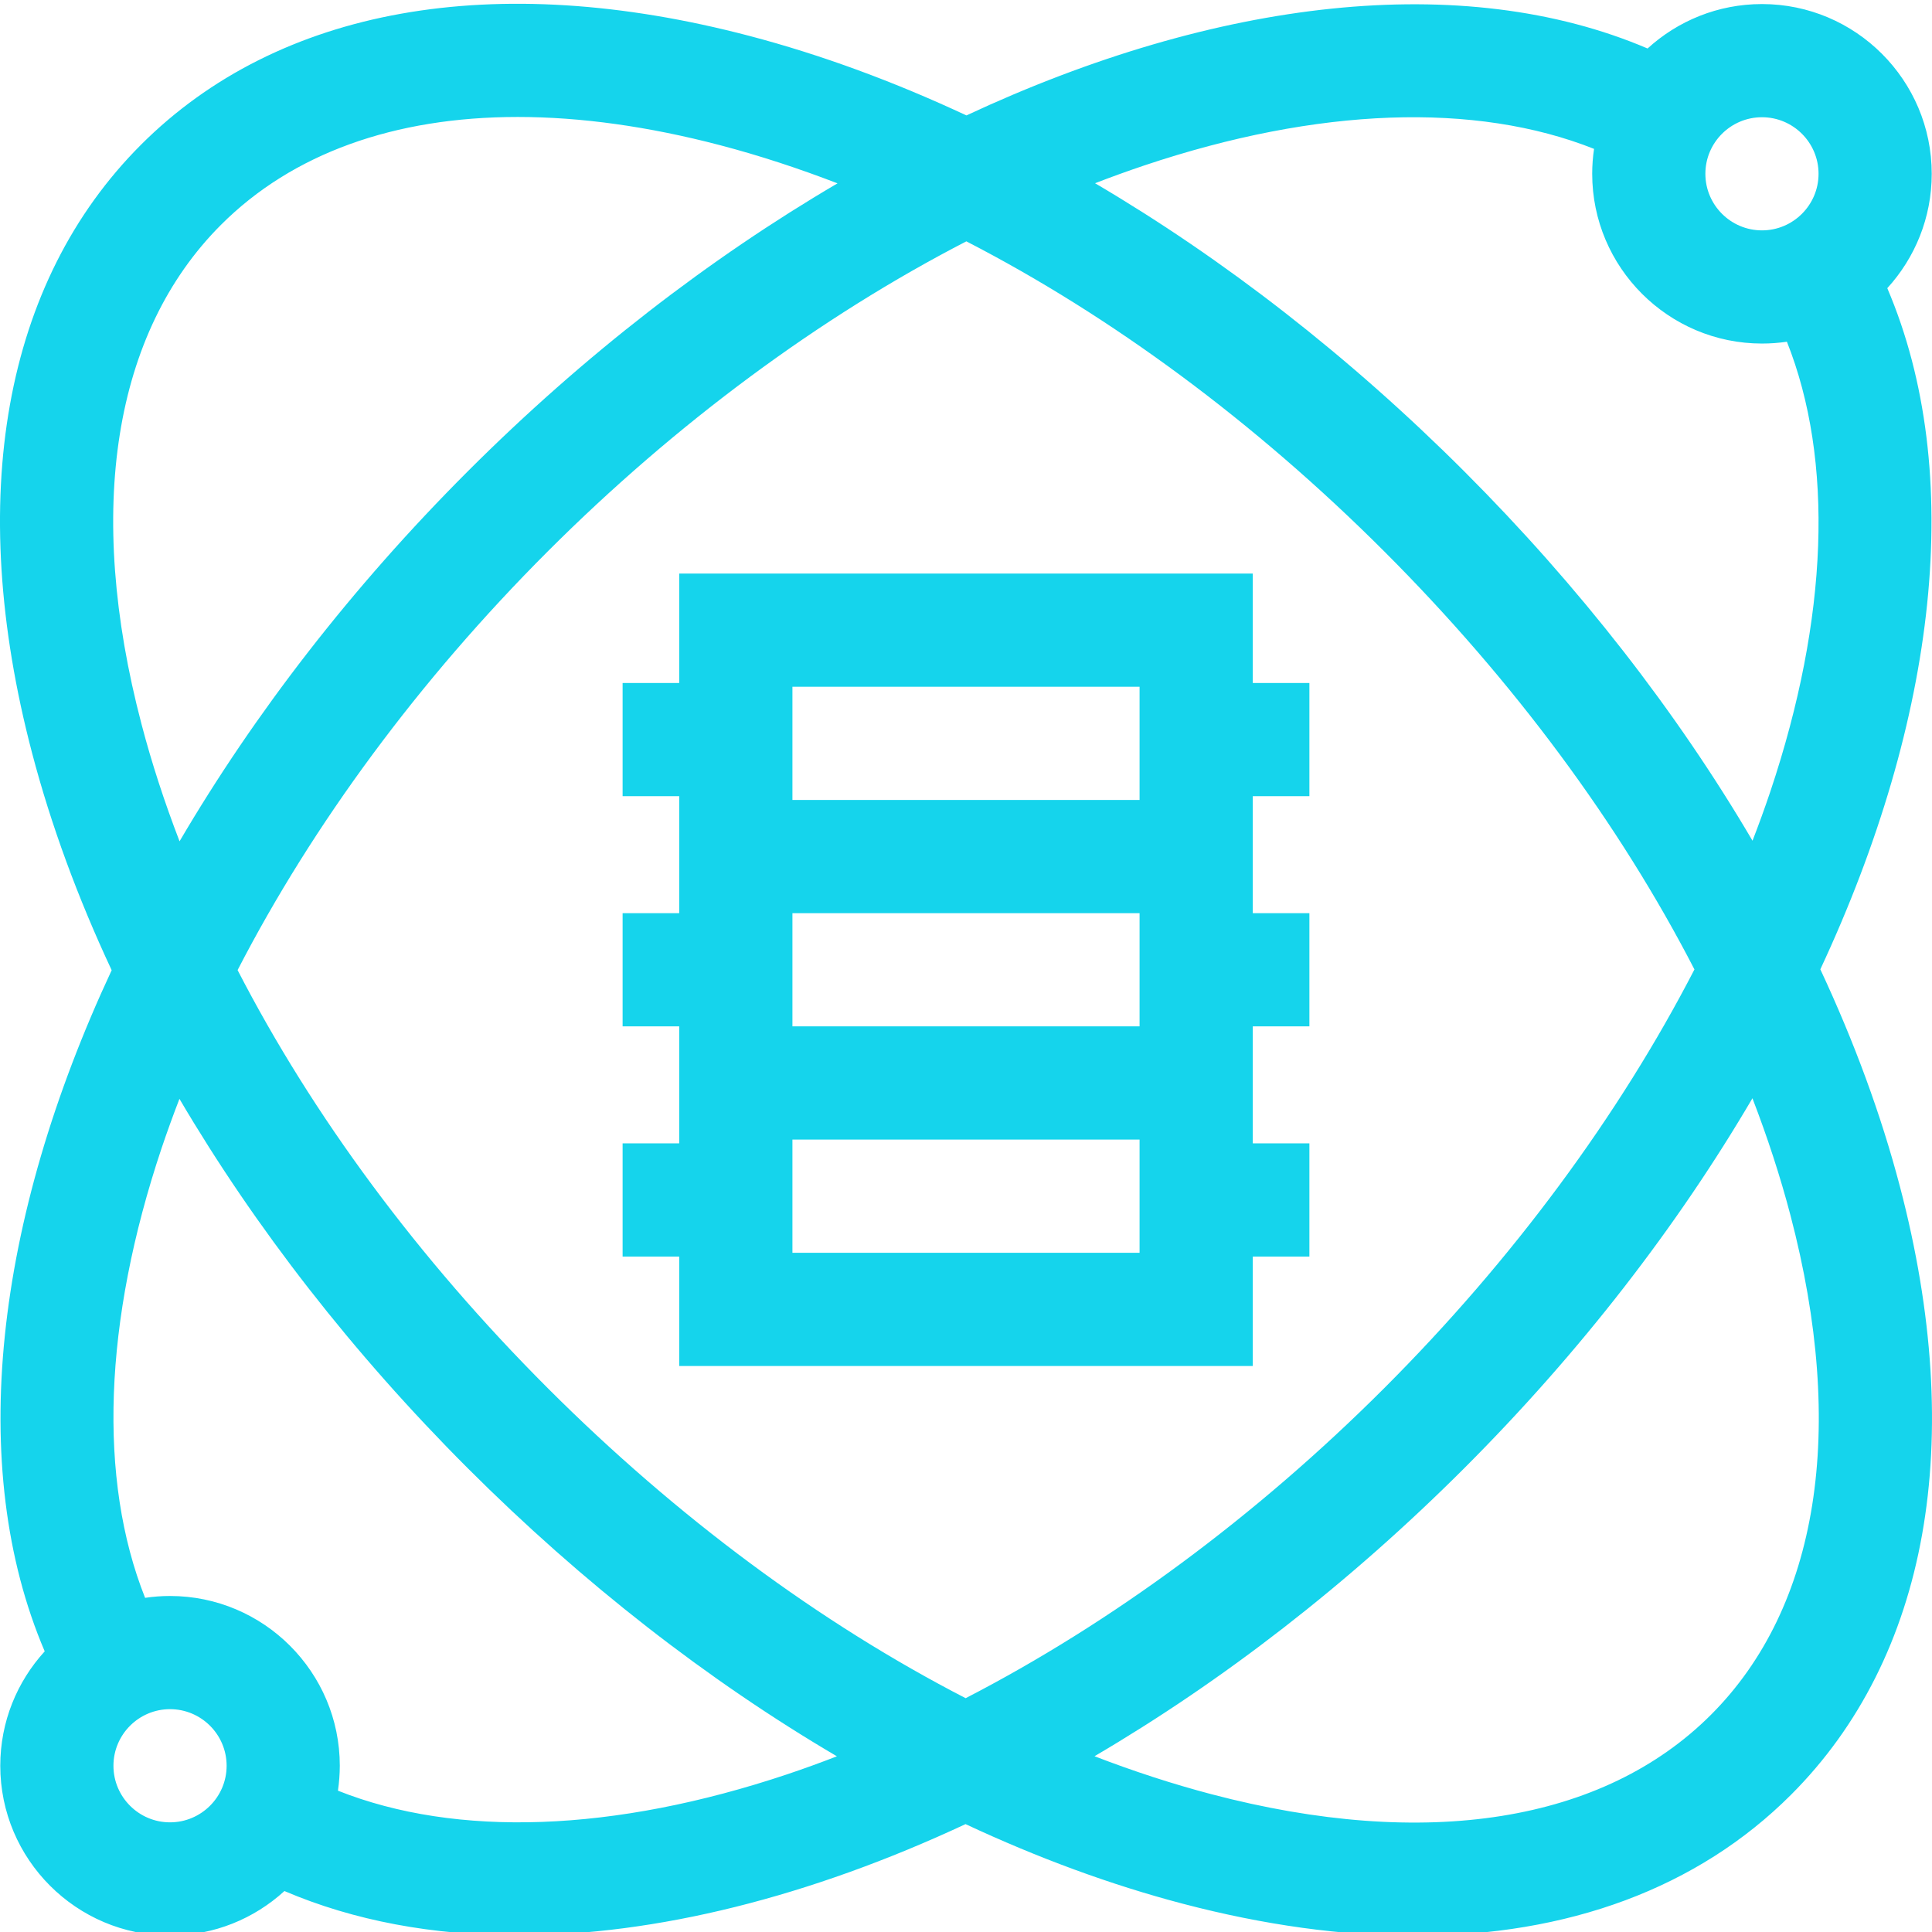
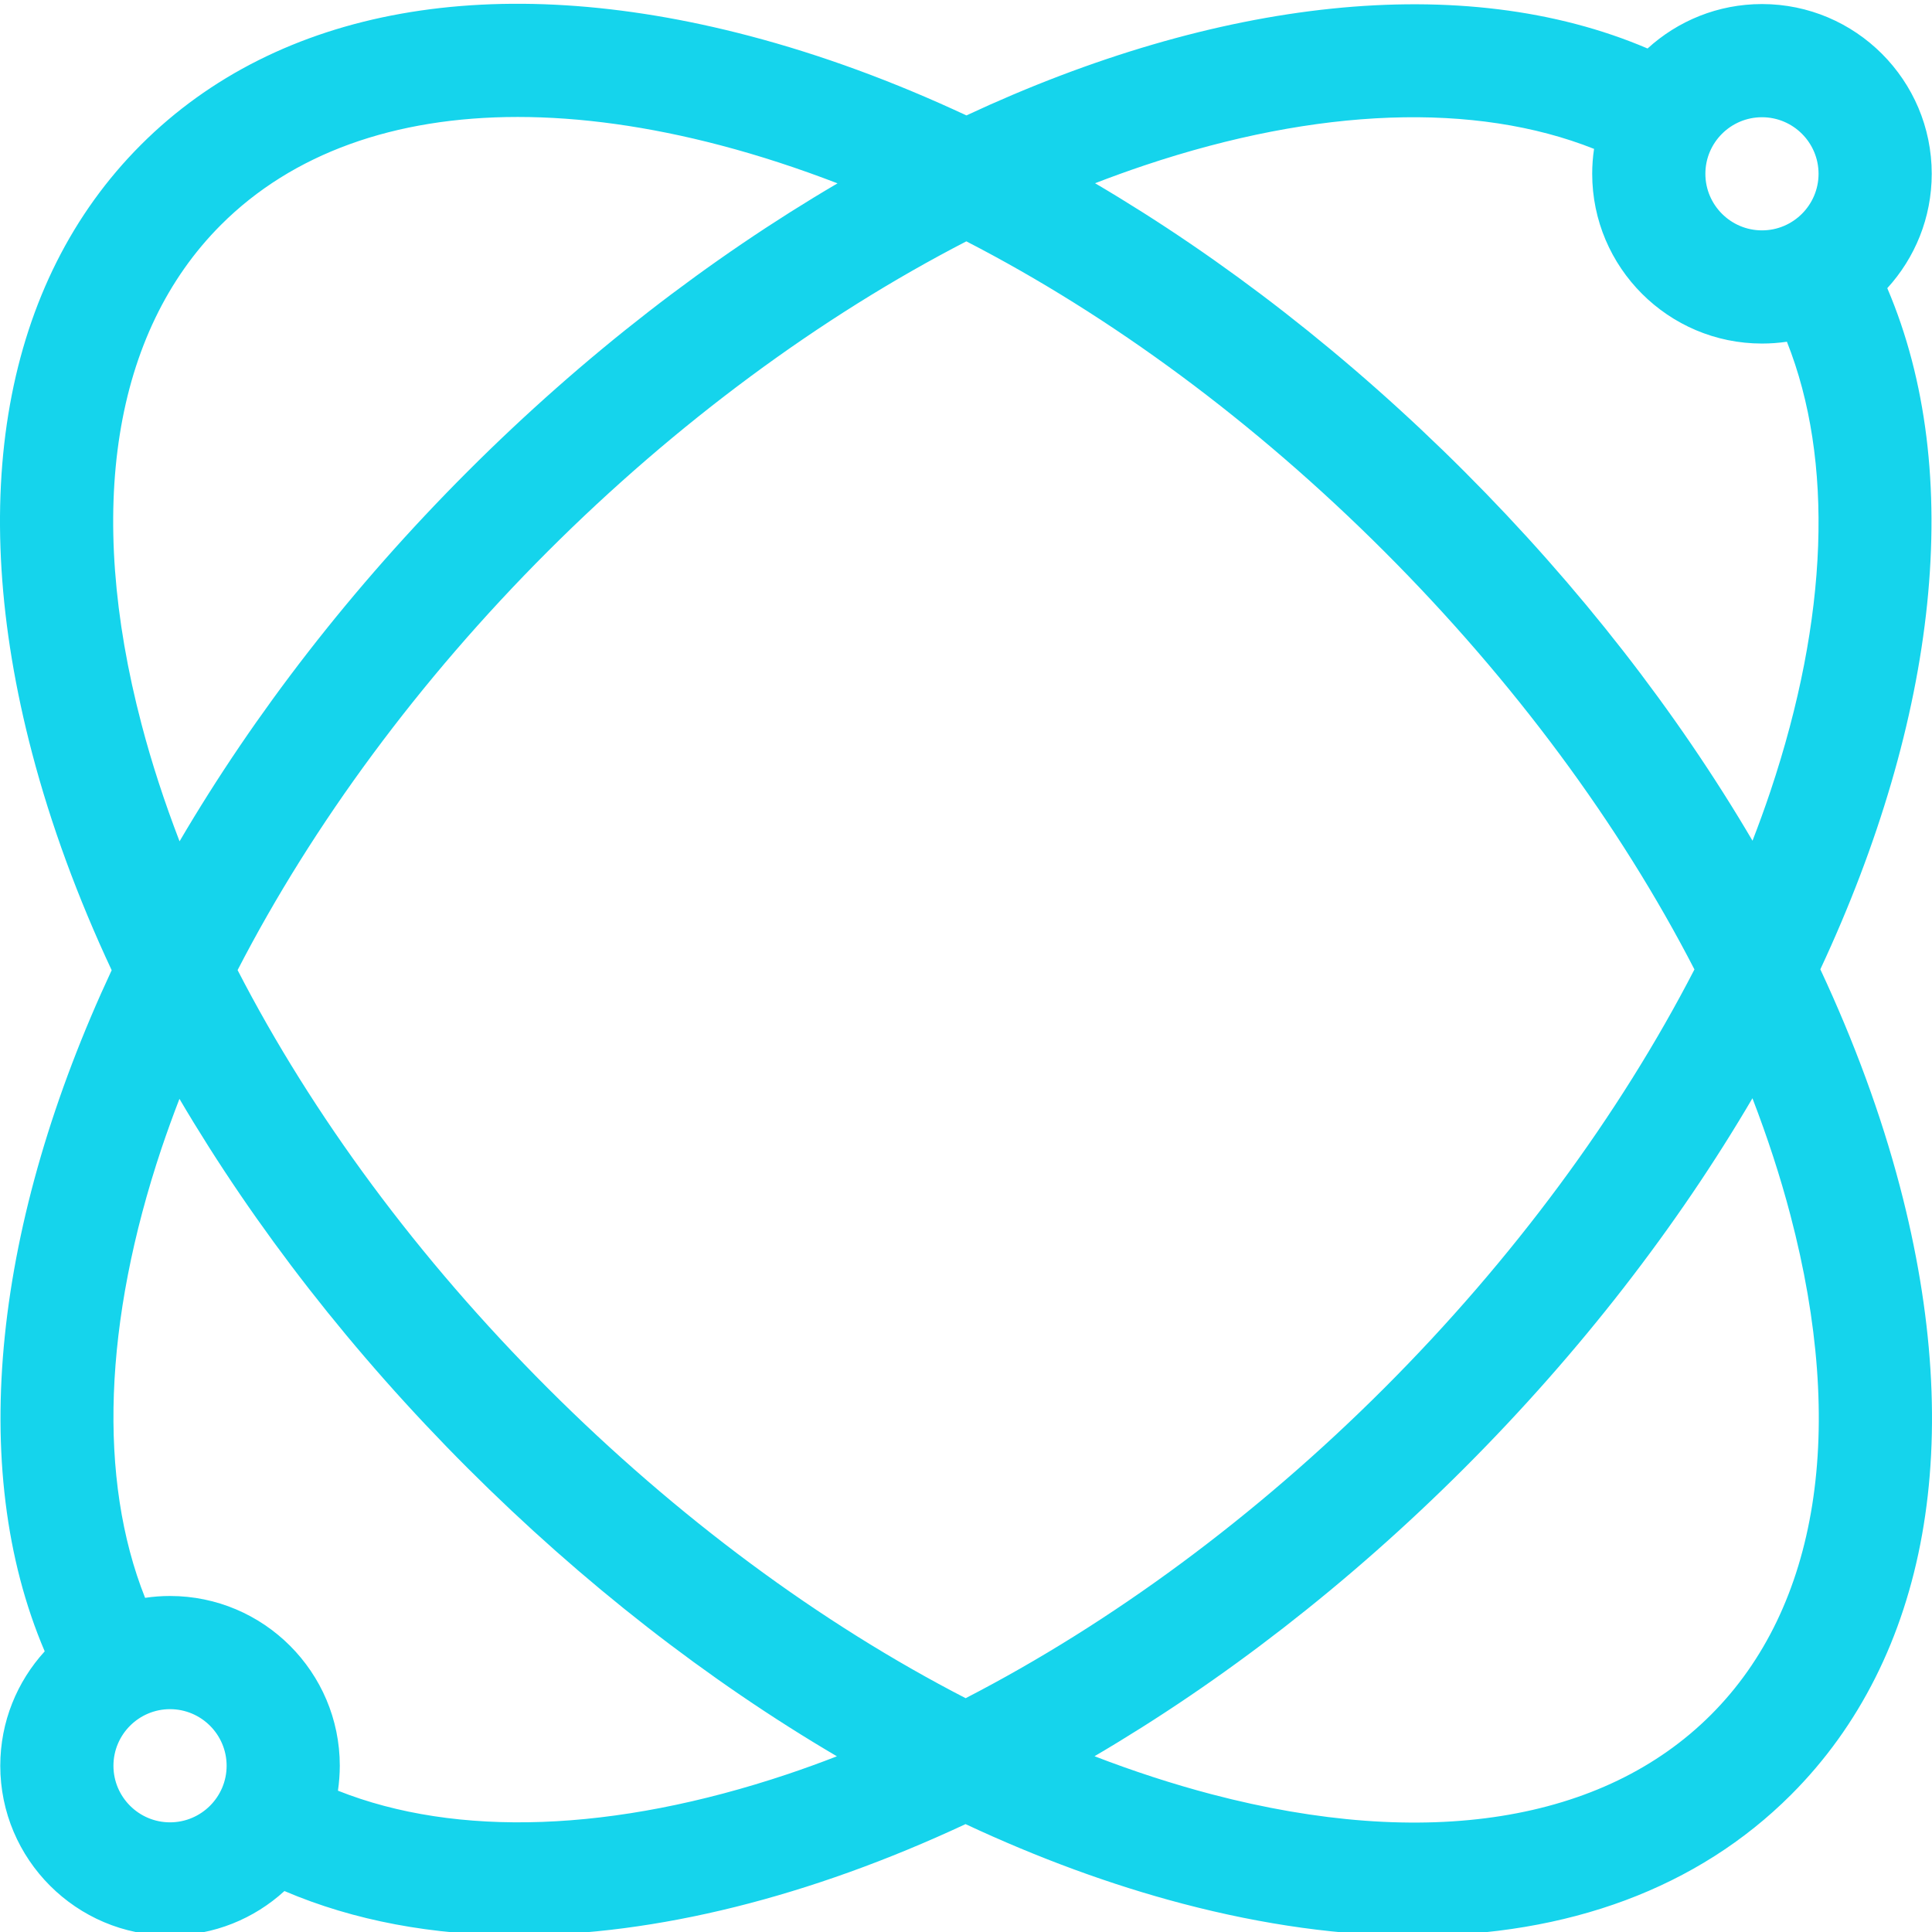
<svg xmlns="http://www.w3.org/2000/svg" width="50" height="50" viewBox="0 0 50 50" fill="none">
  <g clip-path="url(#clip0_345_67)">
-     <path d="M32.422 14.844H17.578V17.676H16.113V20.605H17.578V23.633H16.113V26.562H17.578V29.59H16.113V32.52H17.578V35.352H32.422V32.52H33.887V29.59H32.422V26.562H33.887V23.633H32.422V20.605H33.887V17.676H32.422V14.844ZM29.492 26.562H20.508V23.633H29.492V26.562ZM29.492 32.422H20.508V29.492H29.492V32.422ZM20.508 20.703V17.773H29.492V20.703H20.508Z" fill="#15D4EC" />
    <path d="M49.169 30.704C48.68 28.842 47.986 26.96 47.11 25.086C50.135 18.608 50.879 12.228 48.843 7.458C49.557 6.676 49.993 5.637 49.993 4.498C49.993 2.075 48.022 0.105 45.6 0.105C44.46 0.105 43.421 0.541 42.639 1.255C37.87 -0.781 31.489 -0.037 25.011 2.987C23.138 2.112 21.255 1.418 19.394 0.929C12.792 -0.806 7.2 0.195 3.649 3.746C0.097 7.298 -0.904 12.89 0.831 19.491C1.32 21.353 2.014 23.236 2.89 25.109C-0.135 31.587 -0.879 37.967 1.157 42.737C0.443 43.519 0.007 44.558 0.007 45.697C0.007 48.12 1.978 50.091 4.4 50.091C5.54 50.091 6.58 49.654 7.361 48.94C9.169 49.712 11.208 50.086 13.398 50.086C16.982 50.086 20.967 49.086 24.988 47.208C26.862 48.084 28.745 48.778 30.606 49.267C32.722 49.823 34.735 50.098 36.61 50.098C40.583 50.098 43.938 48.862 46.351 46.449C49.903 42.898 50.904 37.306 49.169 30.704V30.704ZM45.6 3.034C46.407 3.034 47.064 3.69 47.064 4.498C47.064 5.305 46.407 5.962 45.6 5.962C44.792 5.962 44.135 5.305 44.135 4.498C44.135 3.69 44.792 3.034 45.6 3.034ZM29.616 4.281C34.11 2.775 38.185 2.634 41.254 3.853C41.222 4.066 41.206 4.282 41.206 4.498C41.206 6.92 43.177 8.891 45.6 8.891C45.819 8.891 46.034 8.875 46.245 8.844C47.464 11.912 47.323 15.987 45.817 20.482C45.675 20.906 45.52 21.331 45.355 21.758C43.394 18.421 40.871 15.176 37.897 12.201C34.922 9.227 31.676 6.704 28.34 4.742C28.762 4.579 29.188 4.425 29.616 4.281ZM43.852 25.089C41.901 28.869 39.148 32.601 35.826 35.923C32.504 39.245 28.771 41.998 24.991 43.949C21.233 42.012 17.529 39.278 14.174 35.923C10.82 32.569 8.086 28.865 6.149 25.106C8.099 21.327 10.852 17.594 14.174 14.272C17.497 10.95 21.229 8.197 25.009 6.246C28.767 8.183 32.471 10.918 35.826 14.272C39.18 17.626 41.914 21.33 43.852 25.089ZM3.664 18.747C2.204 13.194 2.935 8.602 5.72 5.818C7.567 3.97 10.209 3.027 13.399 3.027C15.018 3.027 16.78 3.27 18.649 3.761C19.652 4.025 20.662 4.355 21.675 4.745C18.375 6.681 15.117 9.187 12.103 12.201C9.09 15.215 6.583 18.472 4.647 21.773C4.257 20.76 3.927 19.75 3.664 18.747V18.747ZM4.4 47.162C3.593 47.162 2.936 46.505 2.936 45.698C2.936 44.89 3.593 44.233 4.4 44.233C5.208 44.233 5.865 44.89 5.865 45.698C5.865 46.505 5.207 47.162 4.4 47.162ZM20.384 45.915C15.889 47.421 11.814 47.562 8.746 46.343C8.777 46.129 8.793 45.914 8.794 45.698C8.794 43.275 6.823 41.304 4.4 41.304C4.184 41.304 3.968 41.32 3.755 41.352C2.536 38.283 2.677 34.209 4.182 29.714C4.327 29.285 4.481 28.86 4.644 28.438C6.606 31.774 9.129 35.02 12.103 37.995C15.078 40.969 18.323 43.492 21.659 45.453C21.238 45.617 20.812 45.771 20.384 45.915ZM44.28 44.378C41.495 47.163 36.904 47.893 31.351 46.434C30.349 46.17 29.338 45.841 28.326 45.451C31.626 43.515 34.883 41.008 37.897 37.995C40.91 34.981 43.417 31.723 45.353 28.423C45.743 29.436 46.073 30.446 46.336 31.448C47.795 37.002 47.065 41.593 44.28 44.378Z" fill="#15D4EC" />
  </g>
  <defs>
    <clipPath id="clip0_345_67">
      <rect width="50" height="50" fill="white" />
    </clipPath>
  </defs>
</svg>